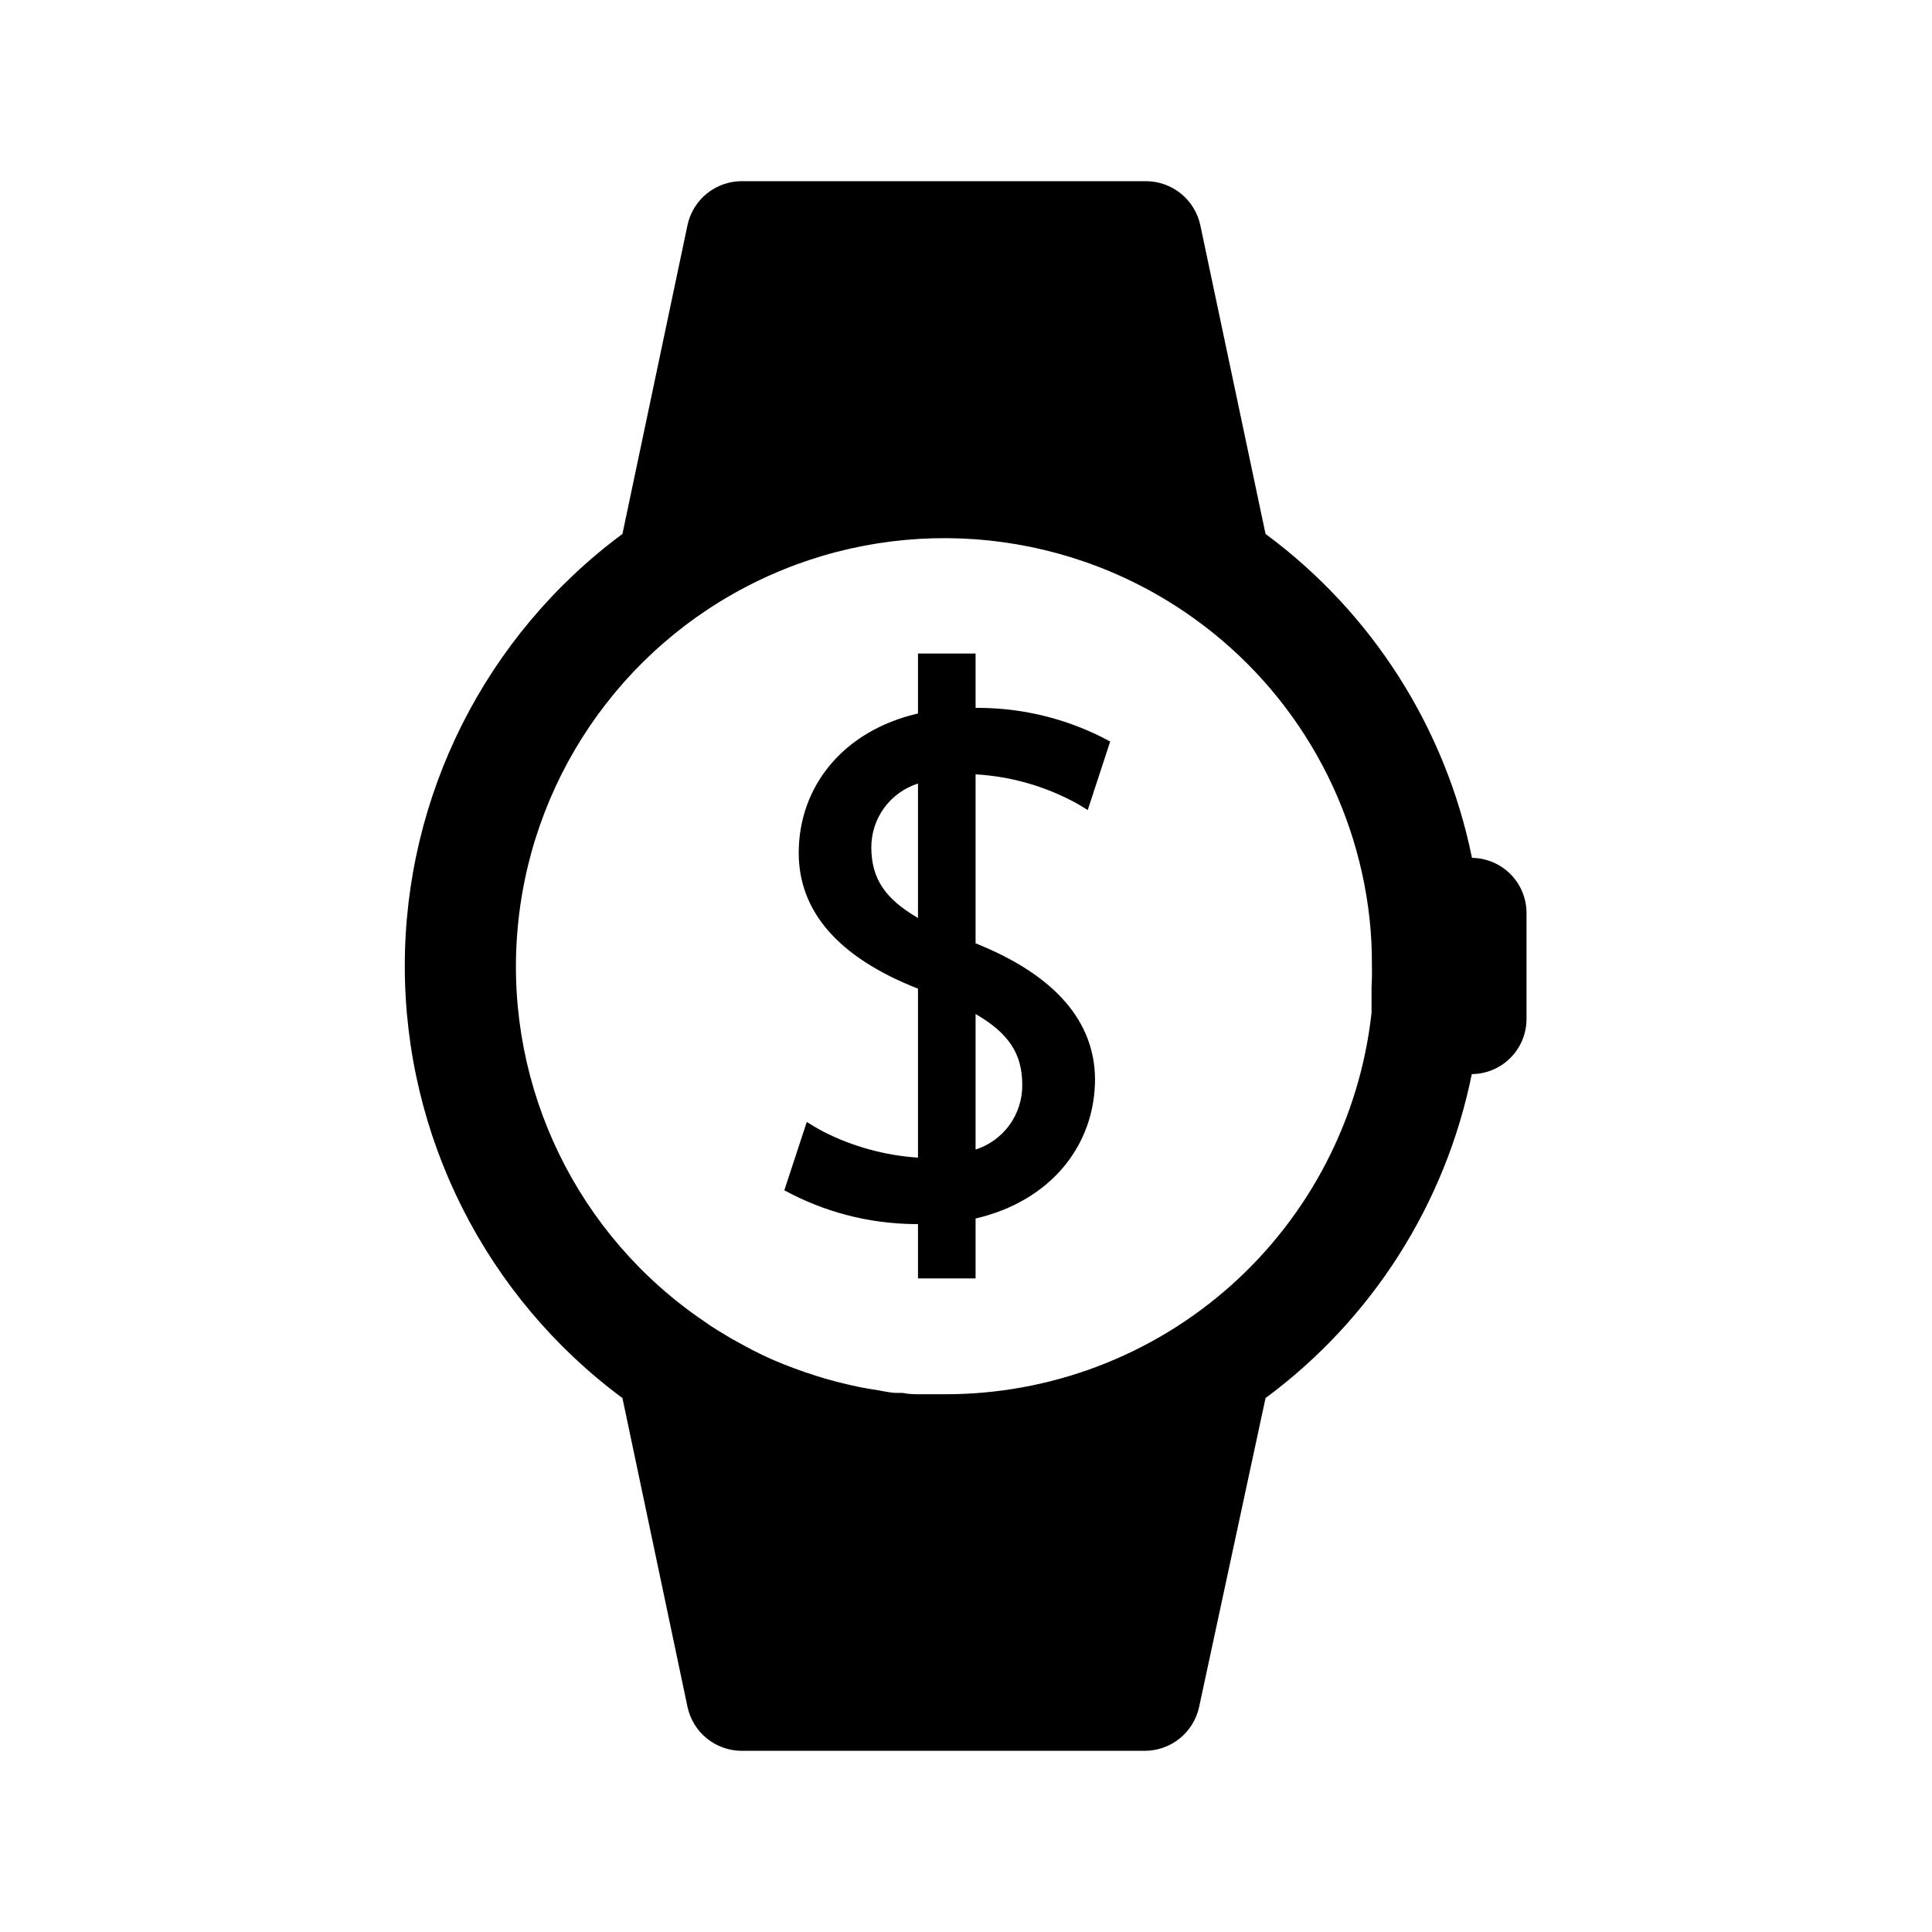
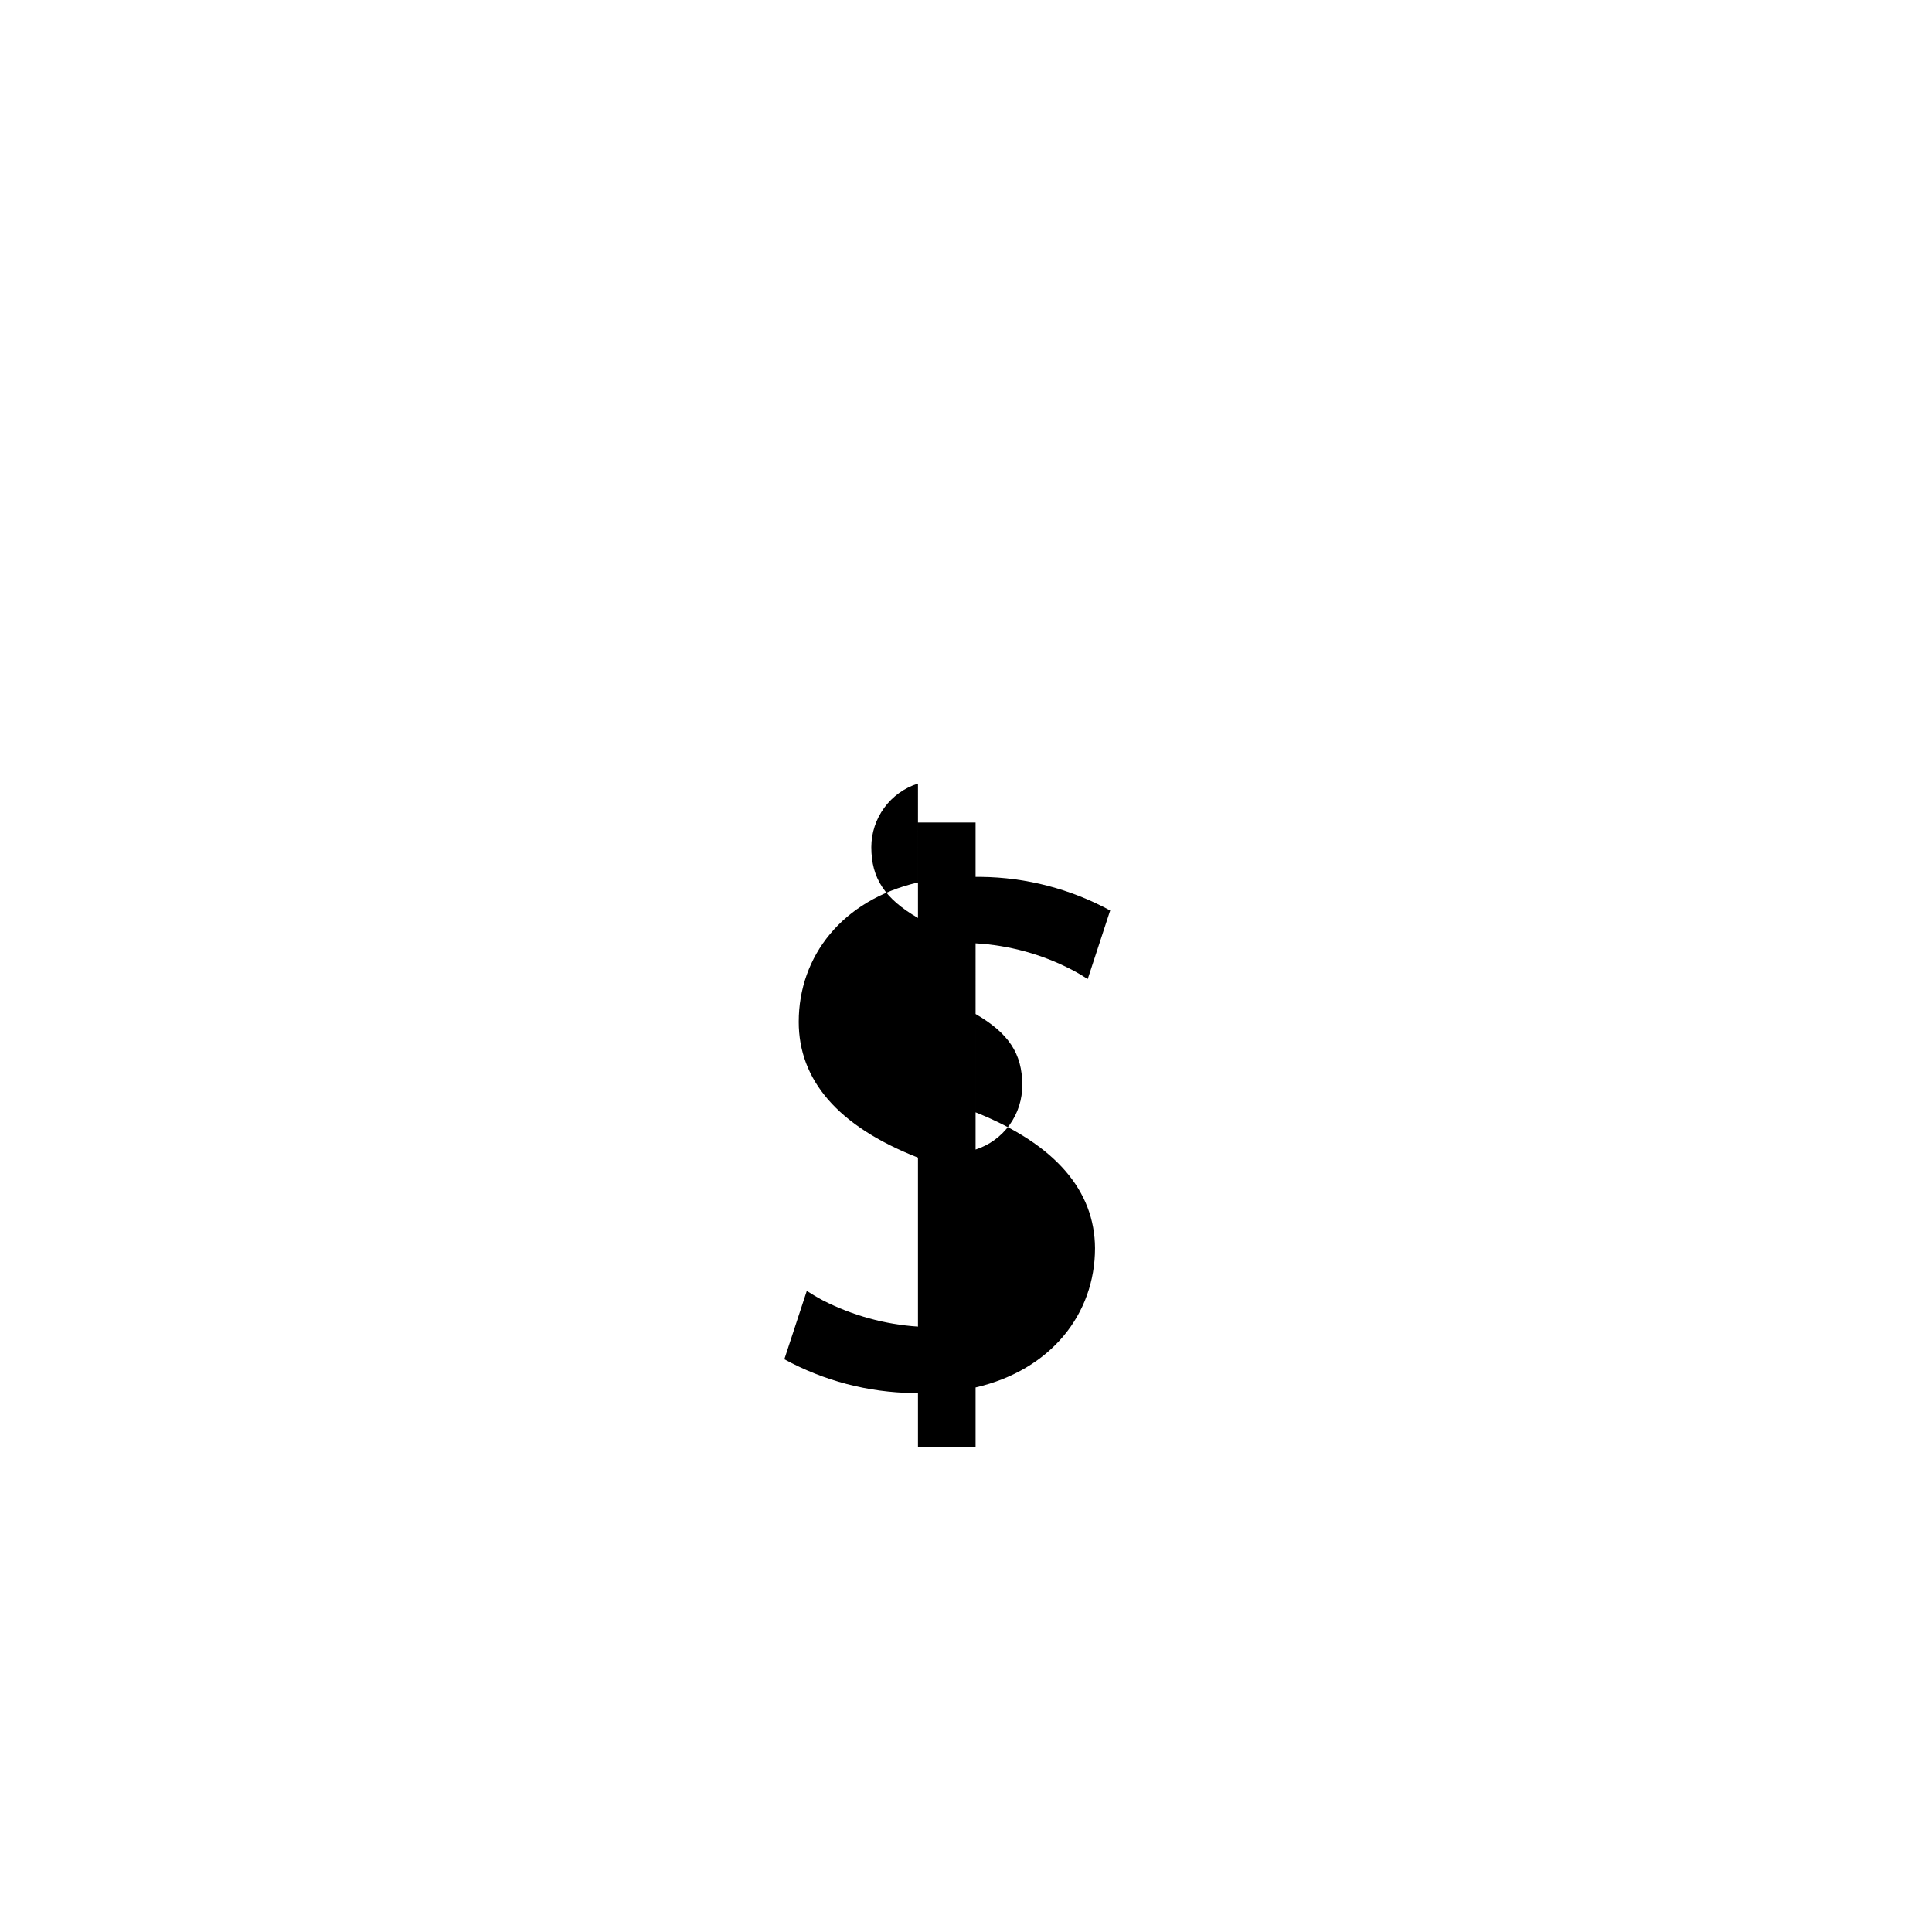
<svg xmlns="http://www.w3.org/2000/svg" fill="#000000" width="800px" height="800px" version="1.1" viewBox="144 144 512 512">
  <g>
-     <path d="m534.09 371.35c-6.981-34.402-26.473-64.992-54.707-85.852l-17.301-81.883c-0.719-3.277-2.531-6.211-5.141-8.32-2.609-2.109-5.859-3.266-9.211-3.281h-106.87c-3.406-0.066-6.734 1.059-9.406 3.172-2.676 2.117-4.531 5.098-5.25 8.43l-17.25 81.883c-36.281 26.875-57.68 69.352-57.68 114.5 0 45.148 21.398 87.629 57.68 114.5l17.25 81.883c0.711 3.281 2.519 6.223 5.129 8.332 2.613 2.109 5.867 3.266 9.223 3.269h106.87c3.352-0.016 6.602-1.172 9.211-3.281s4.422-5.043 5.137-8.32l17.609-81.883c28.219-20.863 47.695-51.453 54.656-85.852 3.863-0.027 7.562-1.582 10.277-4.332 2.719-2.746 4.238-6.457 4.227-10.324v-27.988c0.012-3.856-1.5-7.562-4.207-10.309-2.707-2.742-6.391-4.309-10.246-4.348zm-26.617 34.504v2.289 2.238 2.035c-3.078 27.859-16.348 53.594-37.262 72.254-20.914 18.656-47.992 28.922-76.02 28.816h-5.902c-1.984 0-3.512 0-5.09-0.355h-1.578c-1.578 0-3.156-0.406-4.734-0.66s-3.816-0.609-5.75-1.02c-1.934-0.406-3.766-0.863-5.598-1.324-1.832-0.457-3.715-1.02-5.598-1.629-3.664-1.172-7.277-2.492-10.84-4.019-2.543-1.121-5.09-2.34-7.582-3.715l-3.715-2.035c-2.441-1.477-5.09-3.004-7.227-4.582h0.004c-33.582-22.754-52.473-61.695-49.559-102.15 2.914-40.457 27.195-76.289 63.691-93.992 36.492-17.707 79.664-14.598 113.24 8.156 27.504 18.629 45.426 48.402 49.008 81.426 0.438 4.09 0.641 8.203 0.609 12.316 0.051 2.188 0 4.121-0.102 5.953z" />
-     <path d="m402.54 393.99v-44.781c8.879 0.512 17.547 2.887 25.445 6.973 1.578 0.812 3.004 1.68 4.273 2.492l5.953-18.168c-10.504-5.707-22.242-8.766-34.195-8.906h-1.477v-14.402h-15.266v15.879c-20 4.633-31.602 19.492-31.602 36.945 0 15.266 10.18 27.582 31.602 35.98v44.781c-8.766-0.578-17.316-2.93-25.141-6.918-1.629-0.863-3.055-1.73-4.324-2.543l-5.953 18.117-0.004-0.004c10.5 5.727 22.242 8.801 34.199 8.957h1.223v14.402h15.266v-15.879c20-4.633 31.652-19.492 31.652-36.945-0.102-15.062-10.277-27.43-31.652-35.98zm-15.266-6.715c-8.754-5.09-12.367-10.484-12.367-18.777v-0.004c0.008-3.754 1.211-7.41 3.434-10.438 2.223-3.031 5.352-5.273 8.934-6.406zm15.266 61.066v-35.621c8.754 5.09 12.367 10.484 12.367 18.777 0.039 3.805-1.141 7.523-3.363 10.609-2.227 3.086-5.383 5.375-9.004 6.539z" />
+     <path d="m402.54 393.99c8.879 0.512 17.547 2.887 25.445 6.973 1.578 0.812 3.004 1.68 4.273 2.492l5.953-18.168c-10.504-5.707-22.242-8.766-34.195-8.906h-1.477v-14.402h-15.266v15.879c-20 4.633-31.602 19.492-31.602 36.945 0 15.266 10.18 27.582 31.602 35.98v44.781c-8.766-0.578-17.316-2.93-25.141-6.918-1.629-0.863-3.055-1.73-4.324-2.543l-5.953 18.117-0.004-0.004c10.5 5.727 22.242 8.801 34.199 8.957h1.223v14.402h15.266v-15.879c20-4.633 31.652-19.492 31.652-36.945-0.102-15.062-10.277-27.43-31.652-35.98zm-15.266-6.715c-8.754-5.09-12.367-10.484-12.367-18.777v-0.004c0.008-3.754 1.211-7.41 3.434-10.438 2.223-3.031 5.352-5.273 8.934-6.406zm15.266 61.066v-35.621c8.754 5.09 12.367 10.484 12.367 18.777 0.039 3.805-1.141 7.523-3.363 10.609-2.227 3.086-5.383 5.375-9.004 6.539z" />
  </g>
</svg>